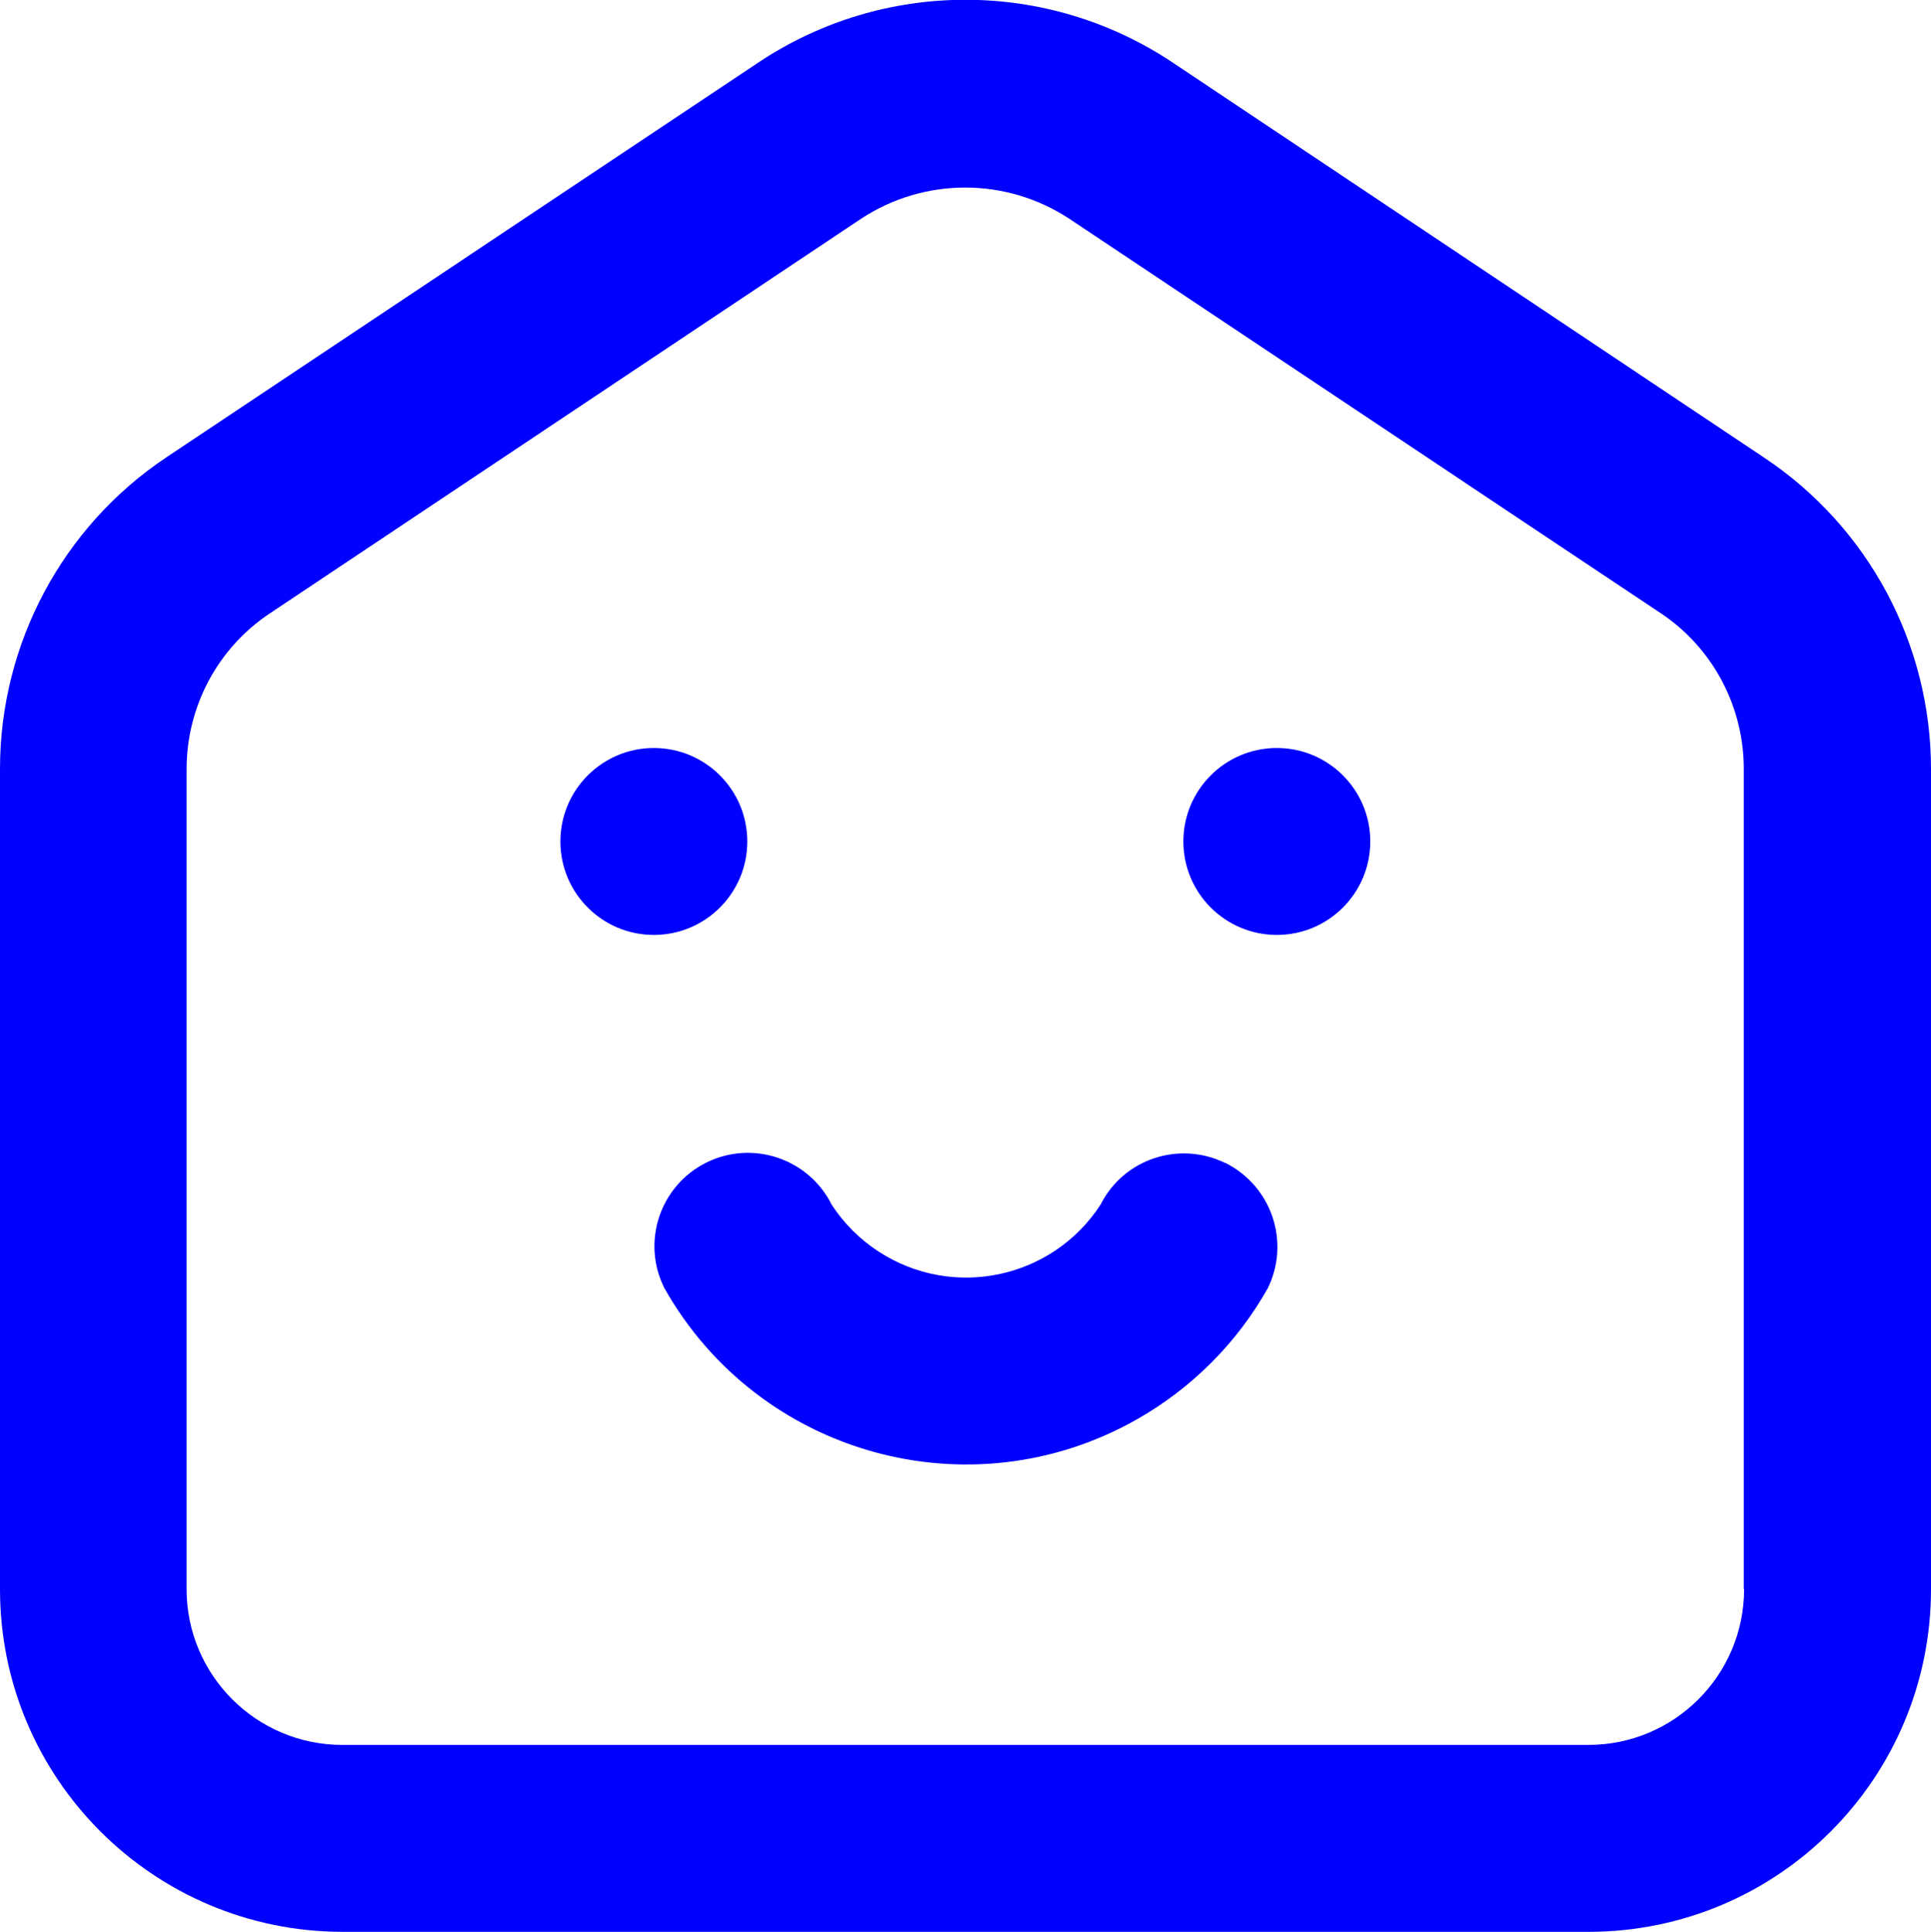
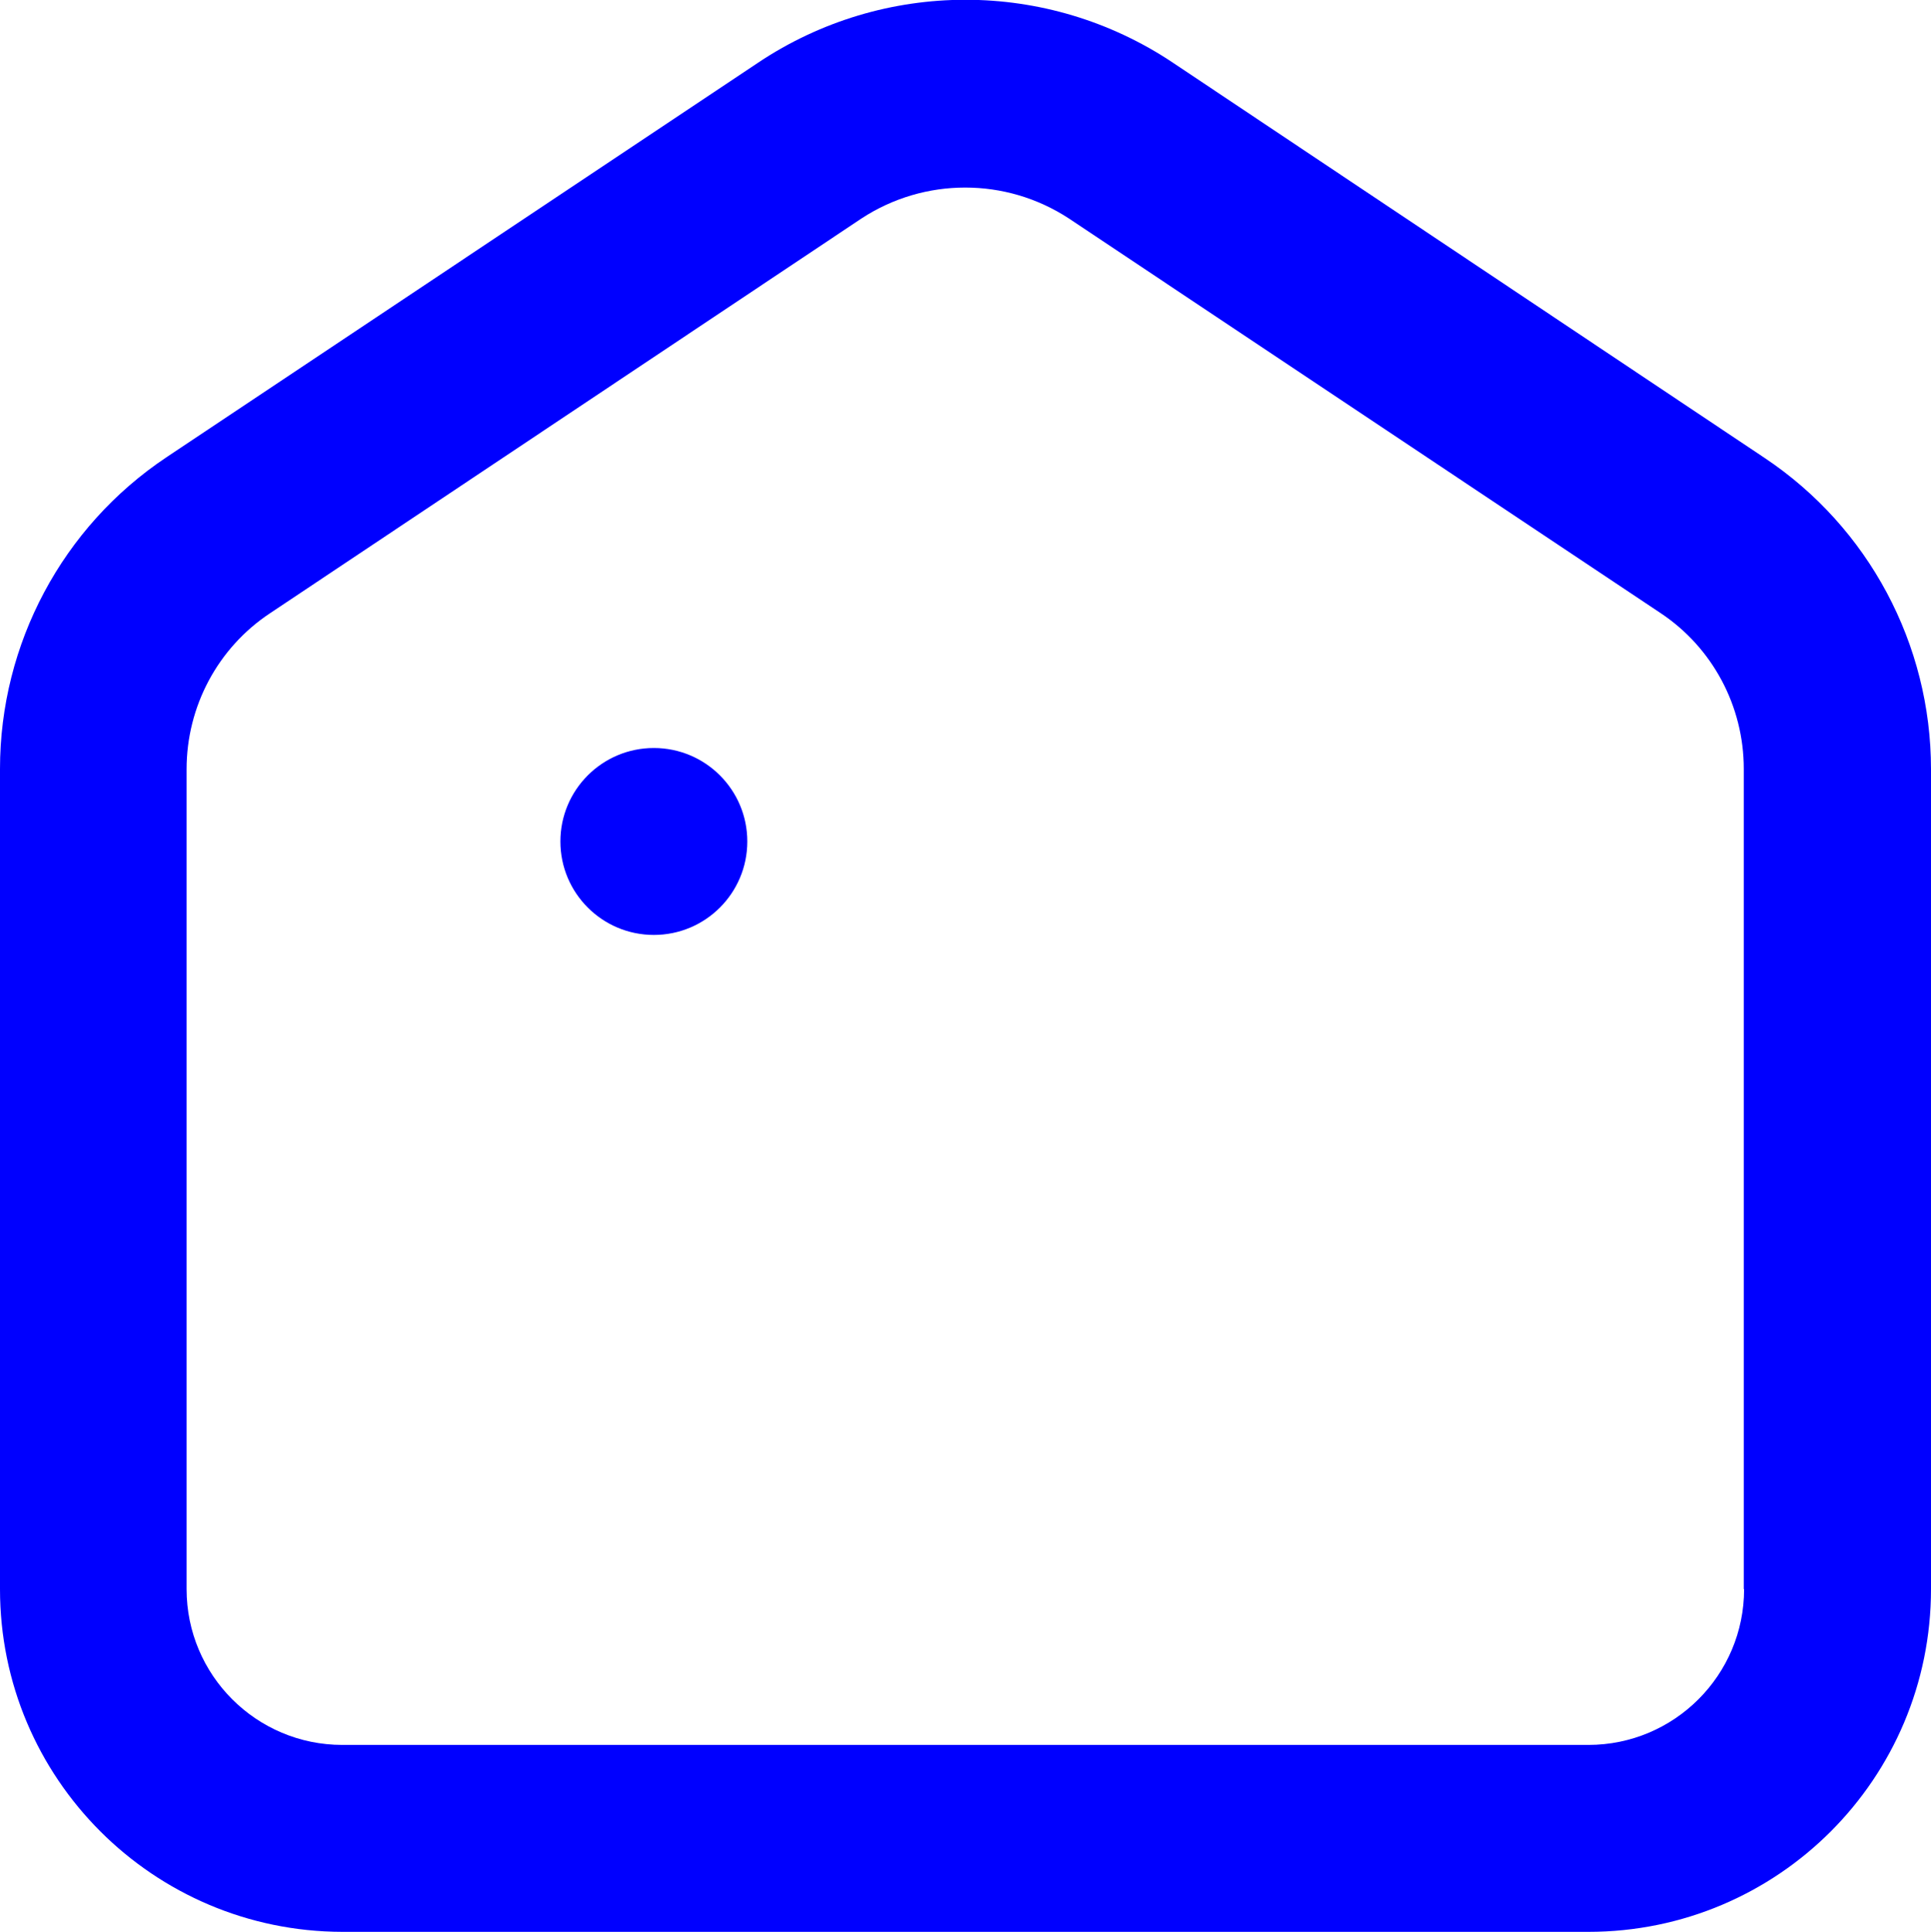
<svg xmlns="http://www.w3.org/2000/svg" id="Capa_2" viewBox="0 0 61.99 62.01">
  <defs>
    <style>.cls-1{fill:blue;stroke-width:0px;}</style>
  </defs>
  <g id="Capa_1-2">
    <circle class="cls-1" cx="20.99" cy="27.01" r="3" />
-     <circle class="cls-1" cx="40.99" cy="27.01" r="3" />
-     <path class="cls-1" d="M39.33,37.33c-1.48-.72-3.26-.13-4,1.34-1.55,2.38-4.74,3.06-7.13,1.5-.6-.39-1.11-.9-1.5-1.5-.74-1.48-2.54-2.09-4.03-1.35-1.48.74-2.09,2.54-1.34,4.03,3.02,5.35,9.8,7.24,15.15,4.22,1.77-1,3.23-2.46,4.22-4.22.73-1.49.12-3.28-1.36-4.02,0,0,0,0,0,0Z" />
    <path class="cls-1" d="M56.65,14.7L37.65,2.01c-4.03-2.69-9.28-2.69-13.31,0L5.34,14.68C2,16.91,0,20.67,0,24.68v26.33c0,6.07,4.92,10.99,10.99,11h40c6.08,0,11-4.92,11-11v-26.32c0-4.01-2-7.76-5.34-9.99ZM55.99,51.01c0,2.76-2.24,5-5,5H10.99c-2.76,0-5-2.24-5-5v-26.32c0-2.01,1-3.89,2.67-5L27.66,7.01c2.02-1.32,4.63-1.32,6.65,0l19,12.67c1.67,1.11,2.67,2.99,2.67,5v26.33Z" />
  </g>
</svg>